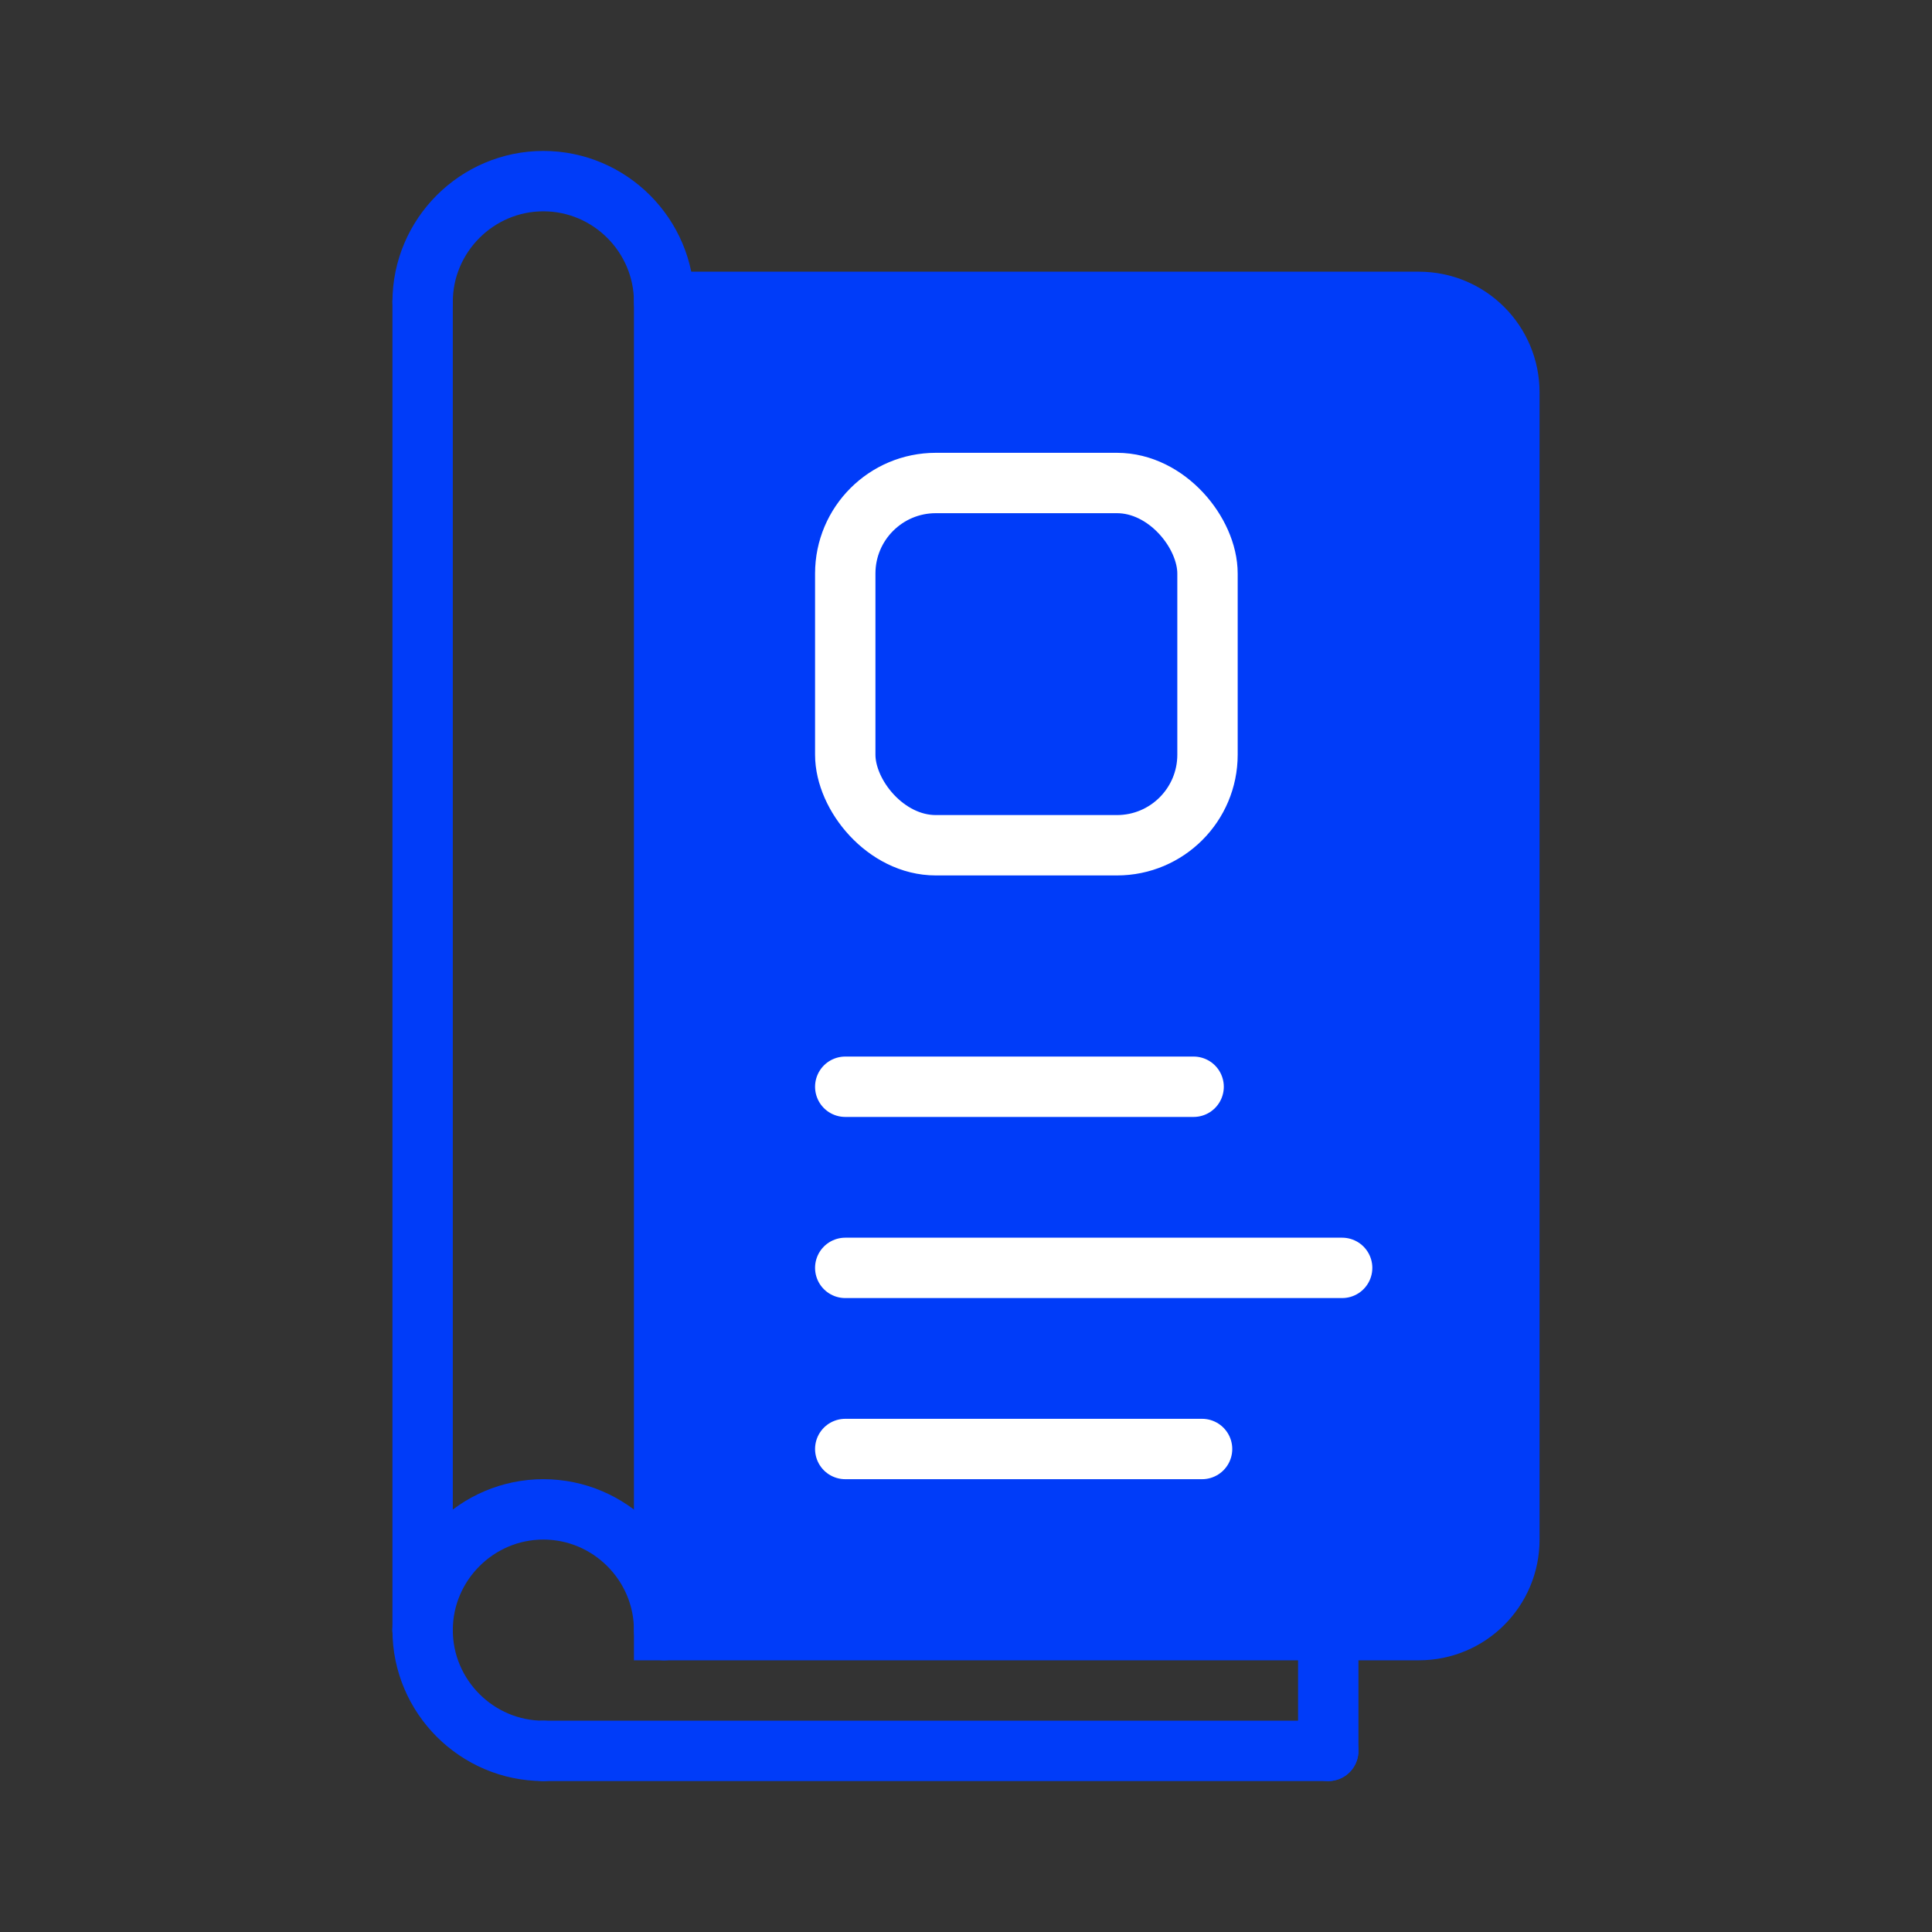
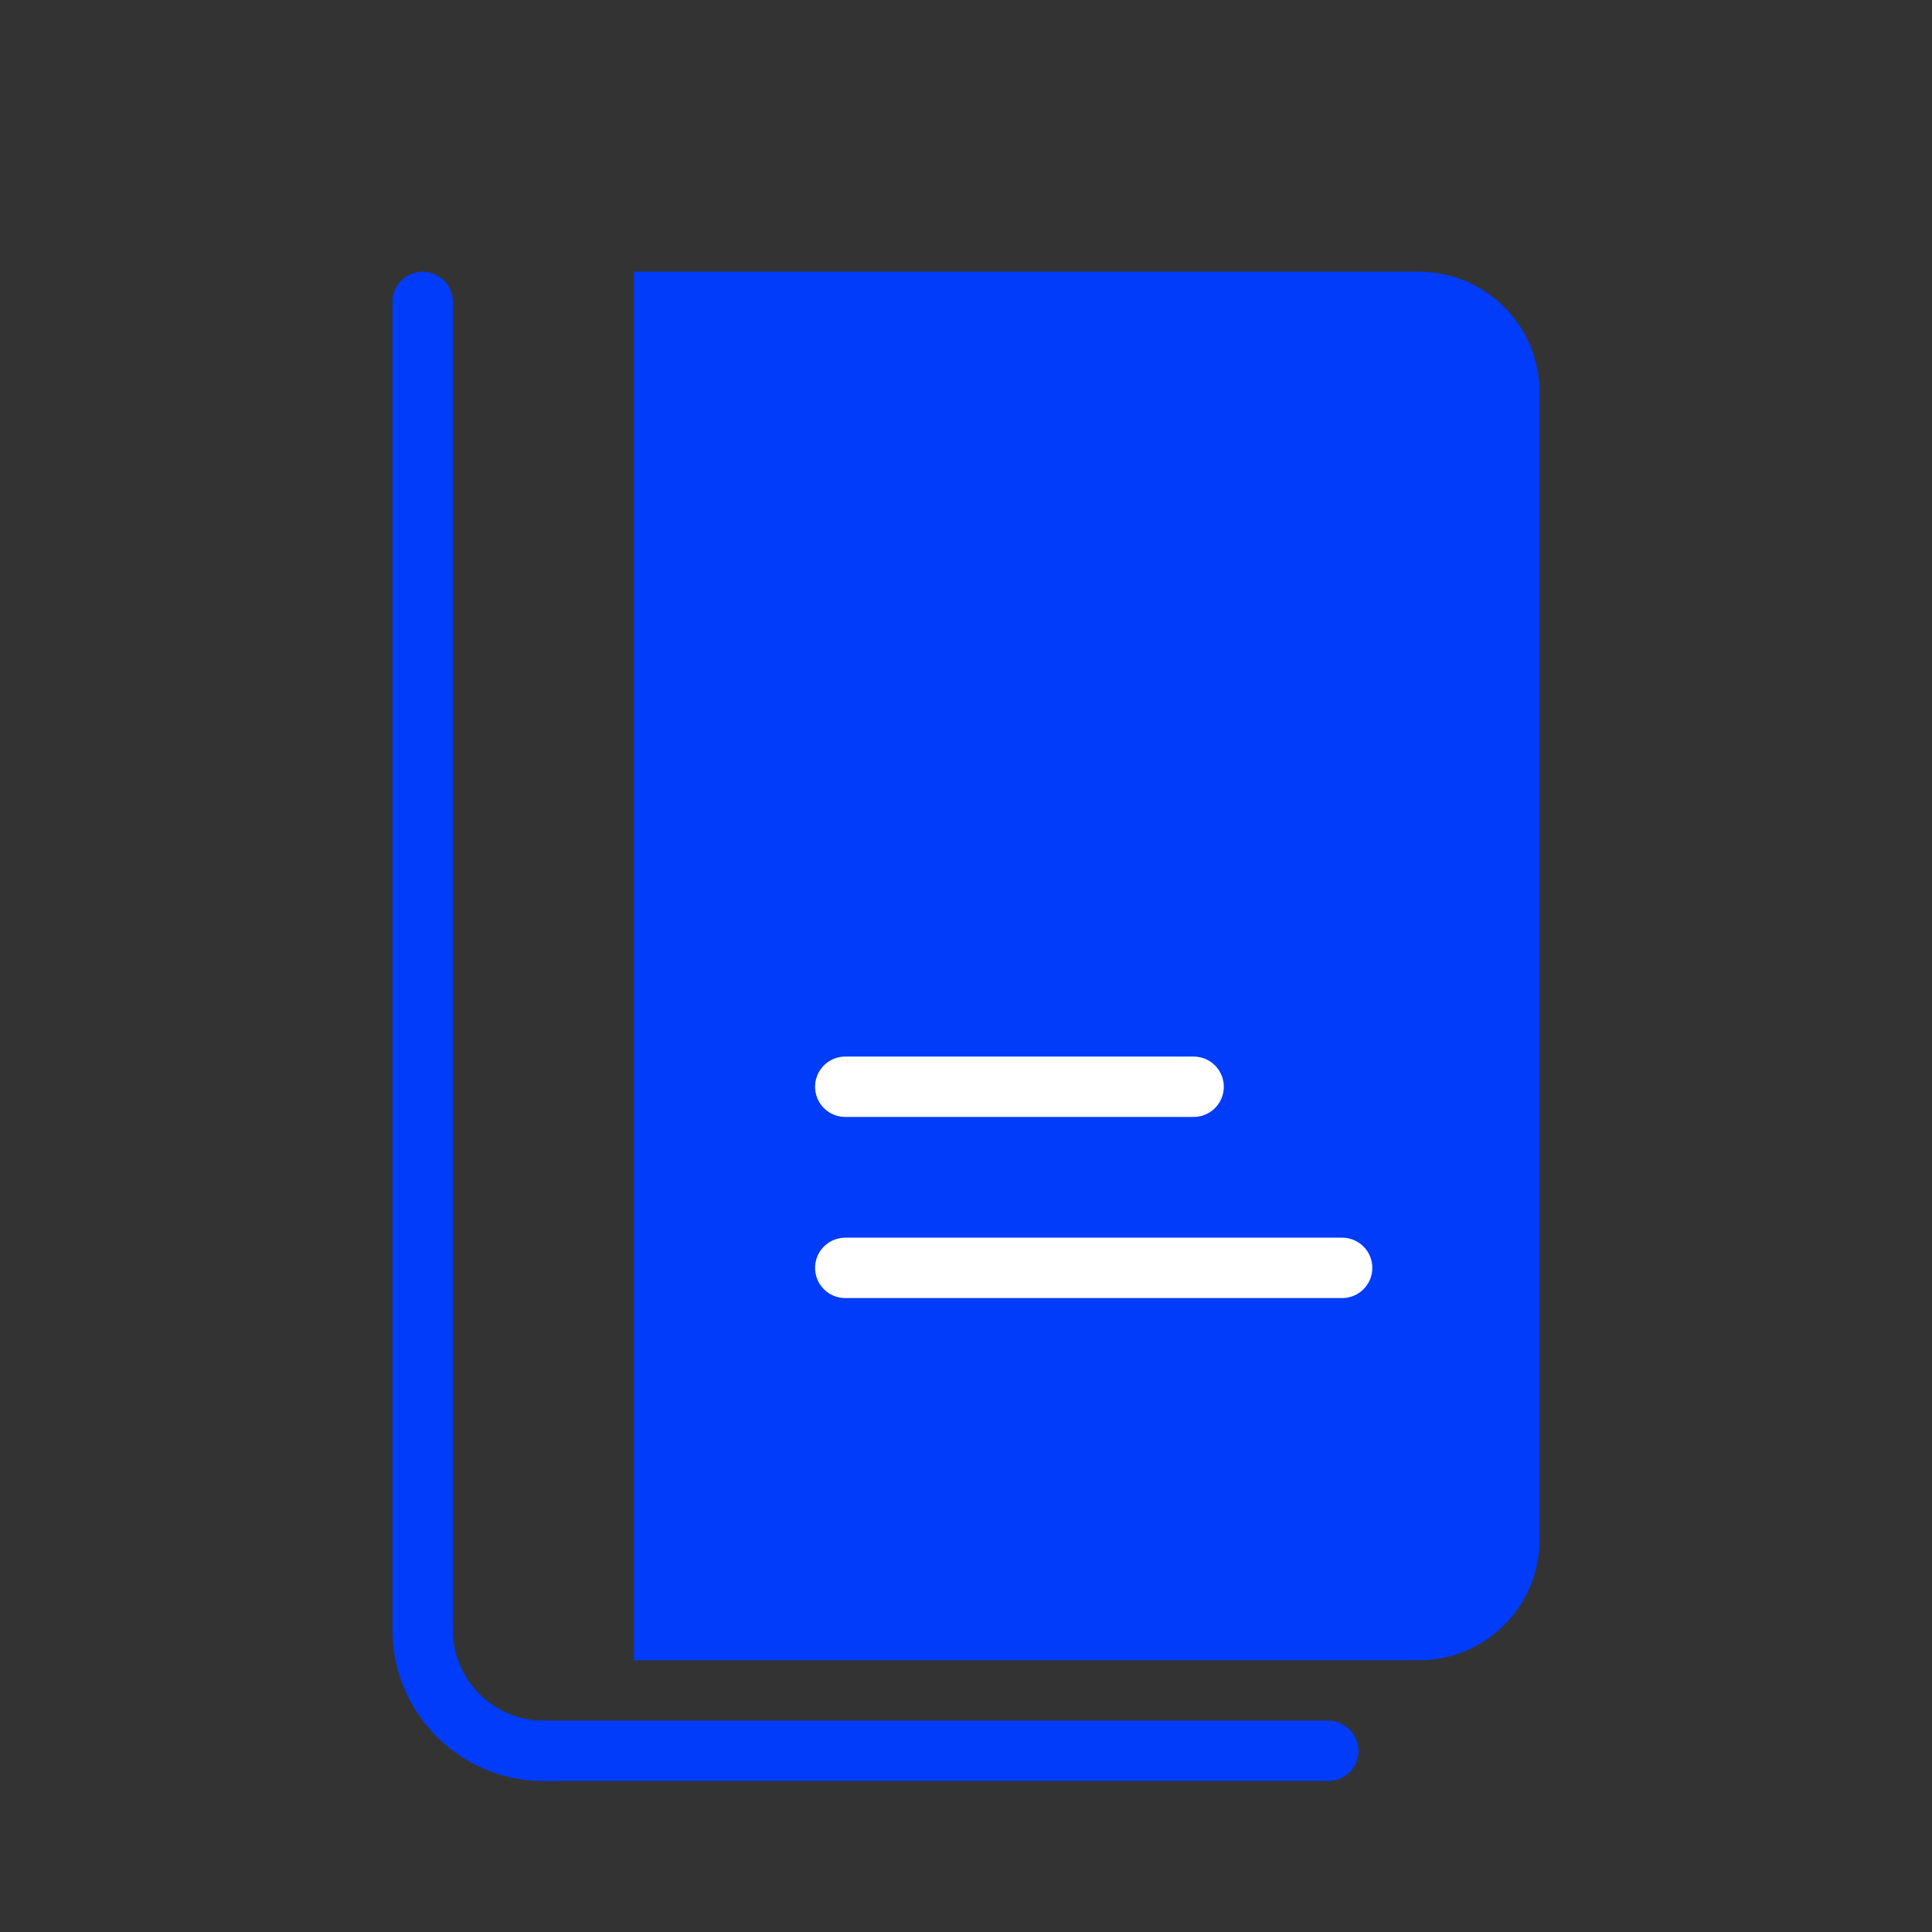
<svg xmlns="http://www.w3.org/2000/svg" id="Layer_1" data-name="Layer 1" viewBox="0 0 32 32">
  <rect x="0" y="0" width="32" height="32" fill="#333333" stroke="none" />
  <defs>
    <style>
      .cls-1, .cls-2 {
        fill: none;
      }

      .cls-1, .cls-2, .cls-3 {
        stroke-linecap: round;
        stroke-miterlimit: 10;
      }

      .cls-1, .cls-3 {
        stroke: #003cf9;
      }

      .cls-2 {
        stroke: #fff;
      }

      .cls-3 {
        fill: #003cf9;
      }
    </style>
  </defs>
  <path class="cls-3" d="M11,5h12.5c.83,0,1.5.67,1.5,1.5v19c0,.83-.67,1.5-1.5,1.5h-12.5V5h0Z" />
-   <path class="cls-1" d="M11,5c0-1.1-.9-2-2-2s-2,.9-2,2" />
-   <path class="cls-1" d="M11,27c0-1.1-.9-2-2-2s-2,.9-2,2" />
  <path class="cls-1" d="M7,27c0,1.1.9,2,2,2" />
  <line class="cls-1" x1="9" y1="29" x2="22" y2="29" />
-   <line class="cls-1" x1="22" y1="27" x2="22" y2="29" />
  <line class="cls-1" x1="7" y1="5" x2="7" y2="27" />
  <line class="cls-2" x1="14" y1="18" x2="19.77" y2="18" />
  <line class="cls-2" x1="14" y1="21" x2="22.23" y2="21" />
-   <line class="cls-2" x1="14" y1="24" x2="19.91" y2="24" />
-   <rect class="cls-2" x="14" y="8" width="6" height="6" rx="1.5" ry="1.5" />
</svg>